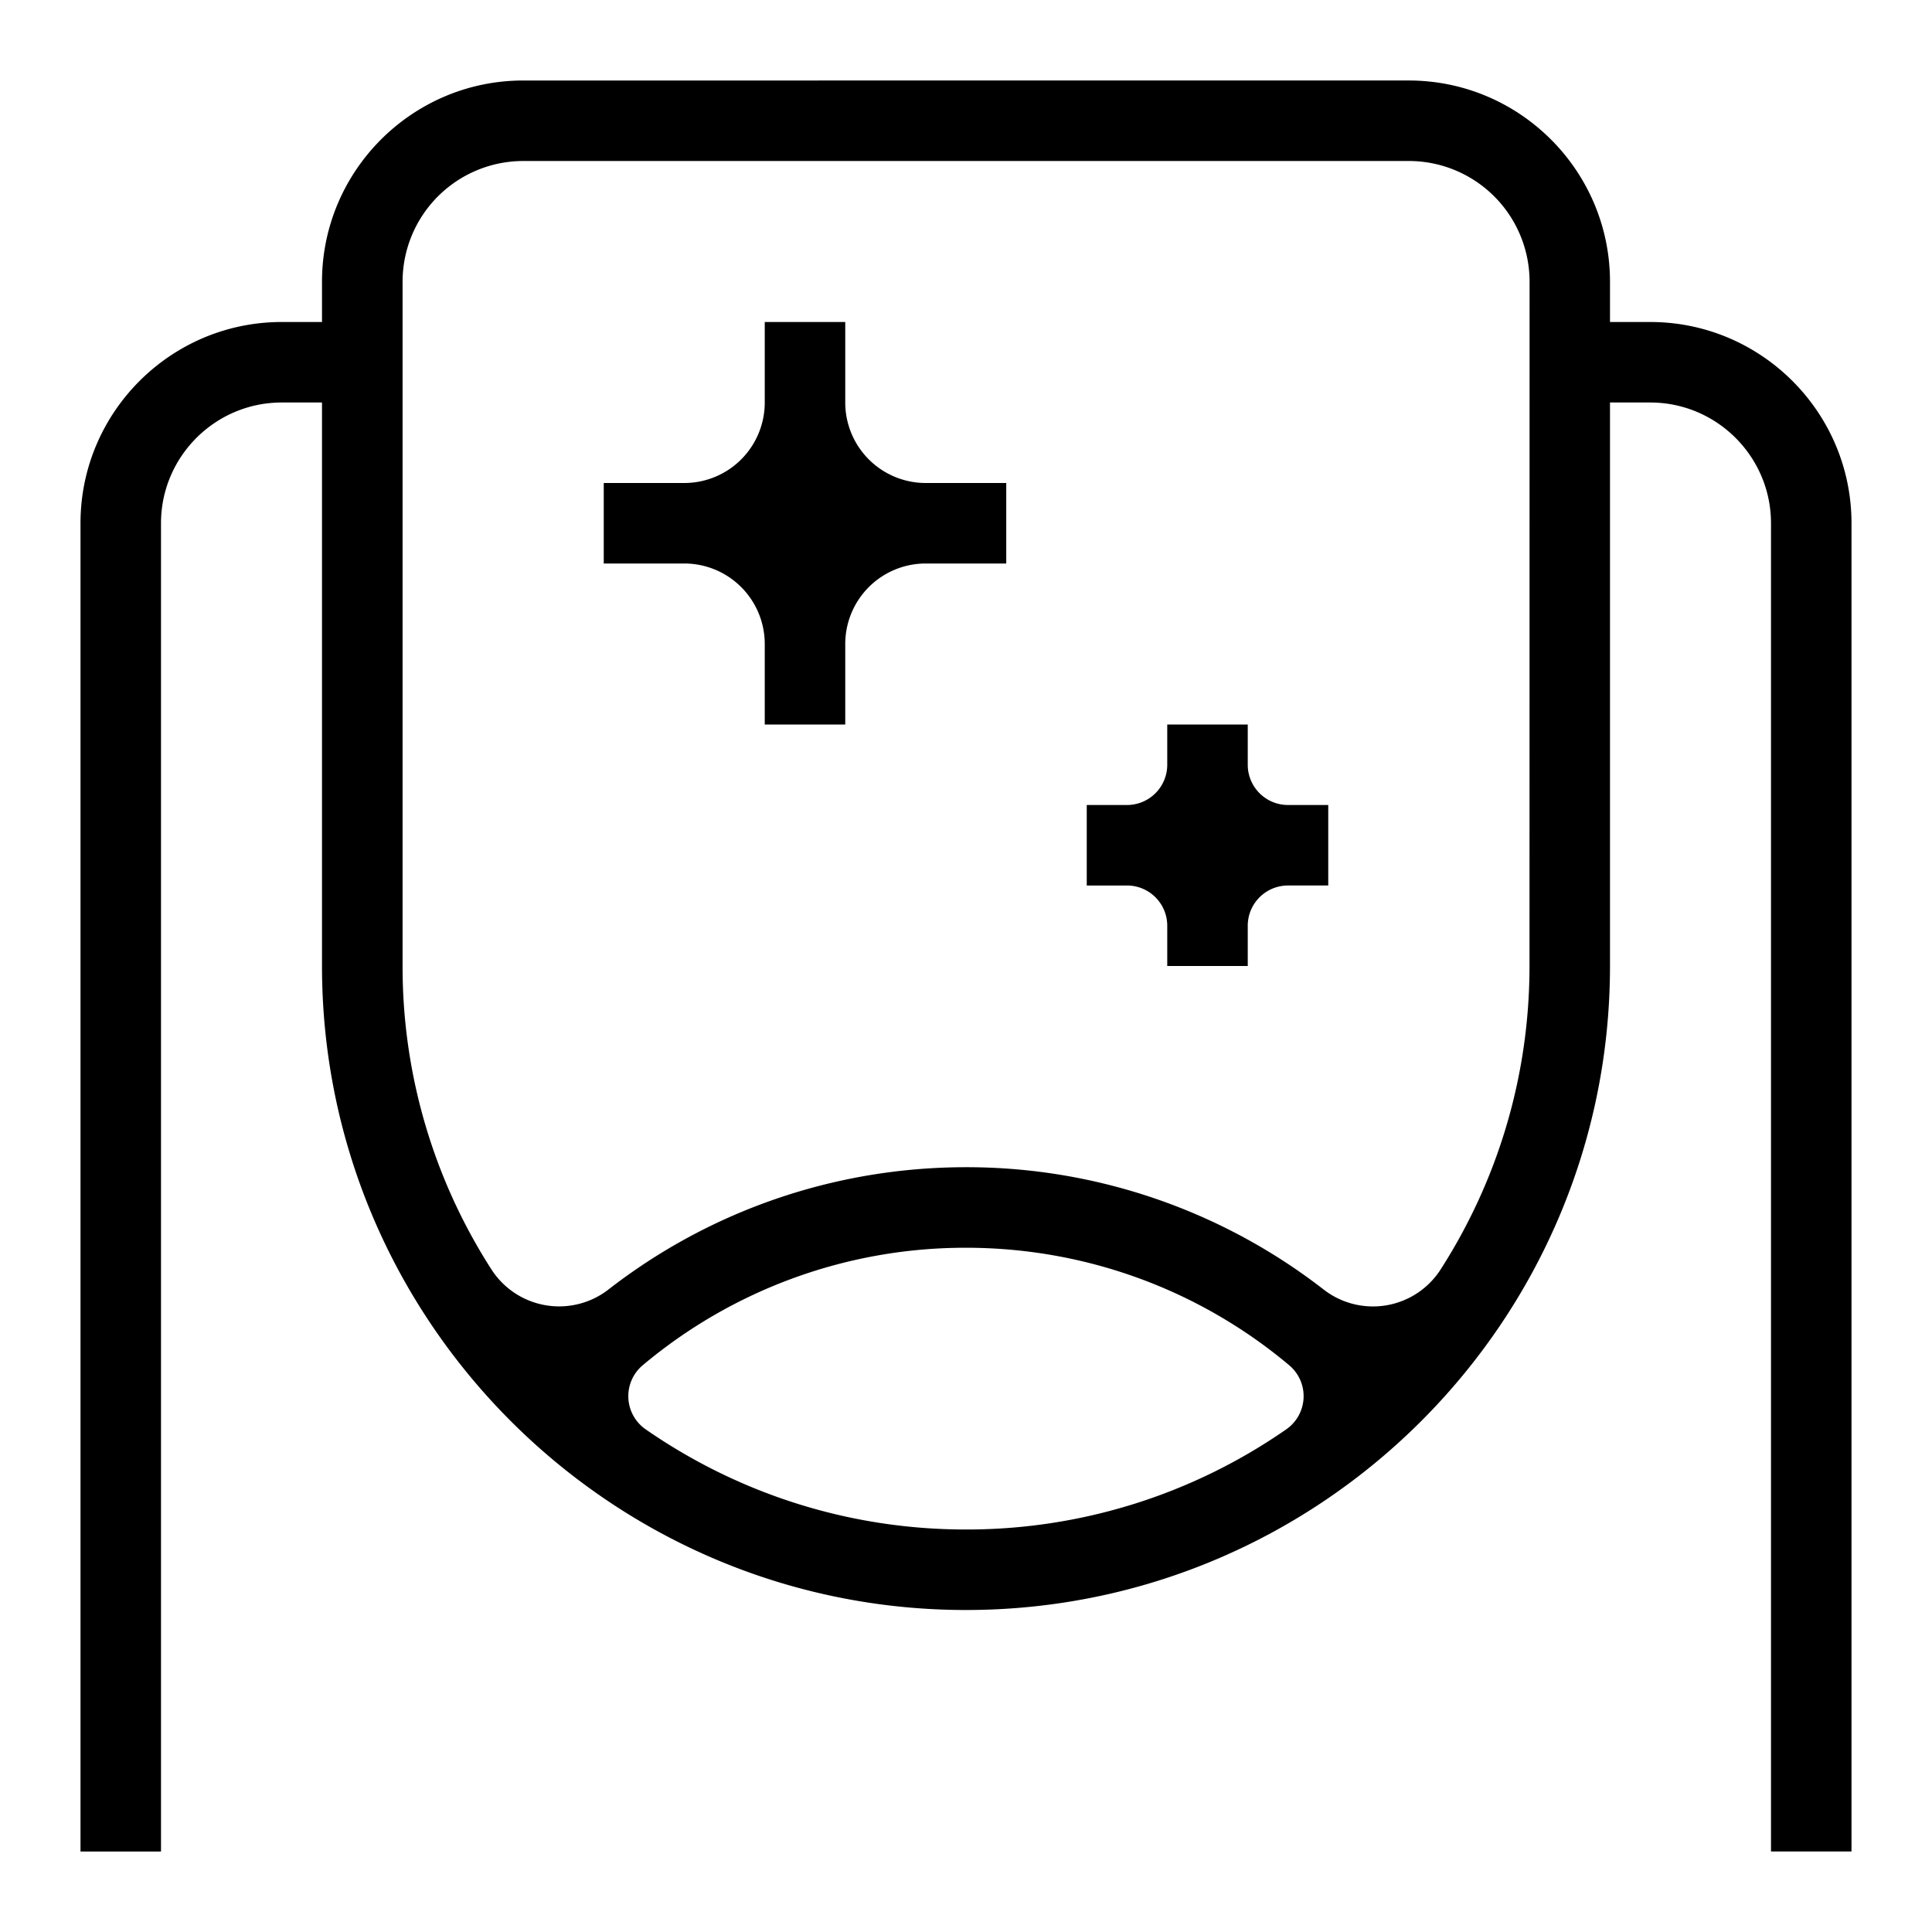
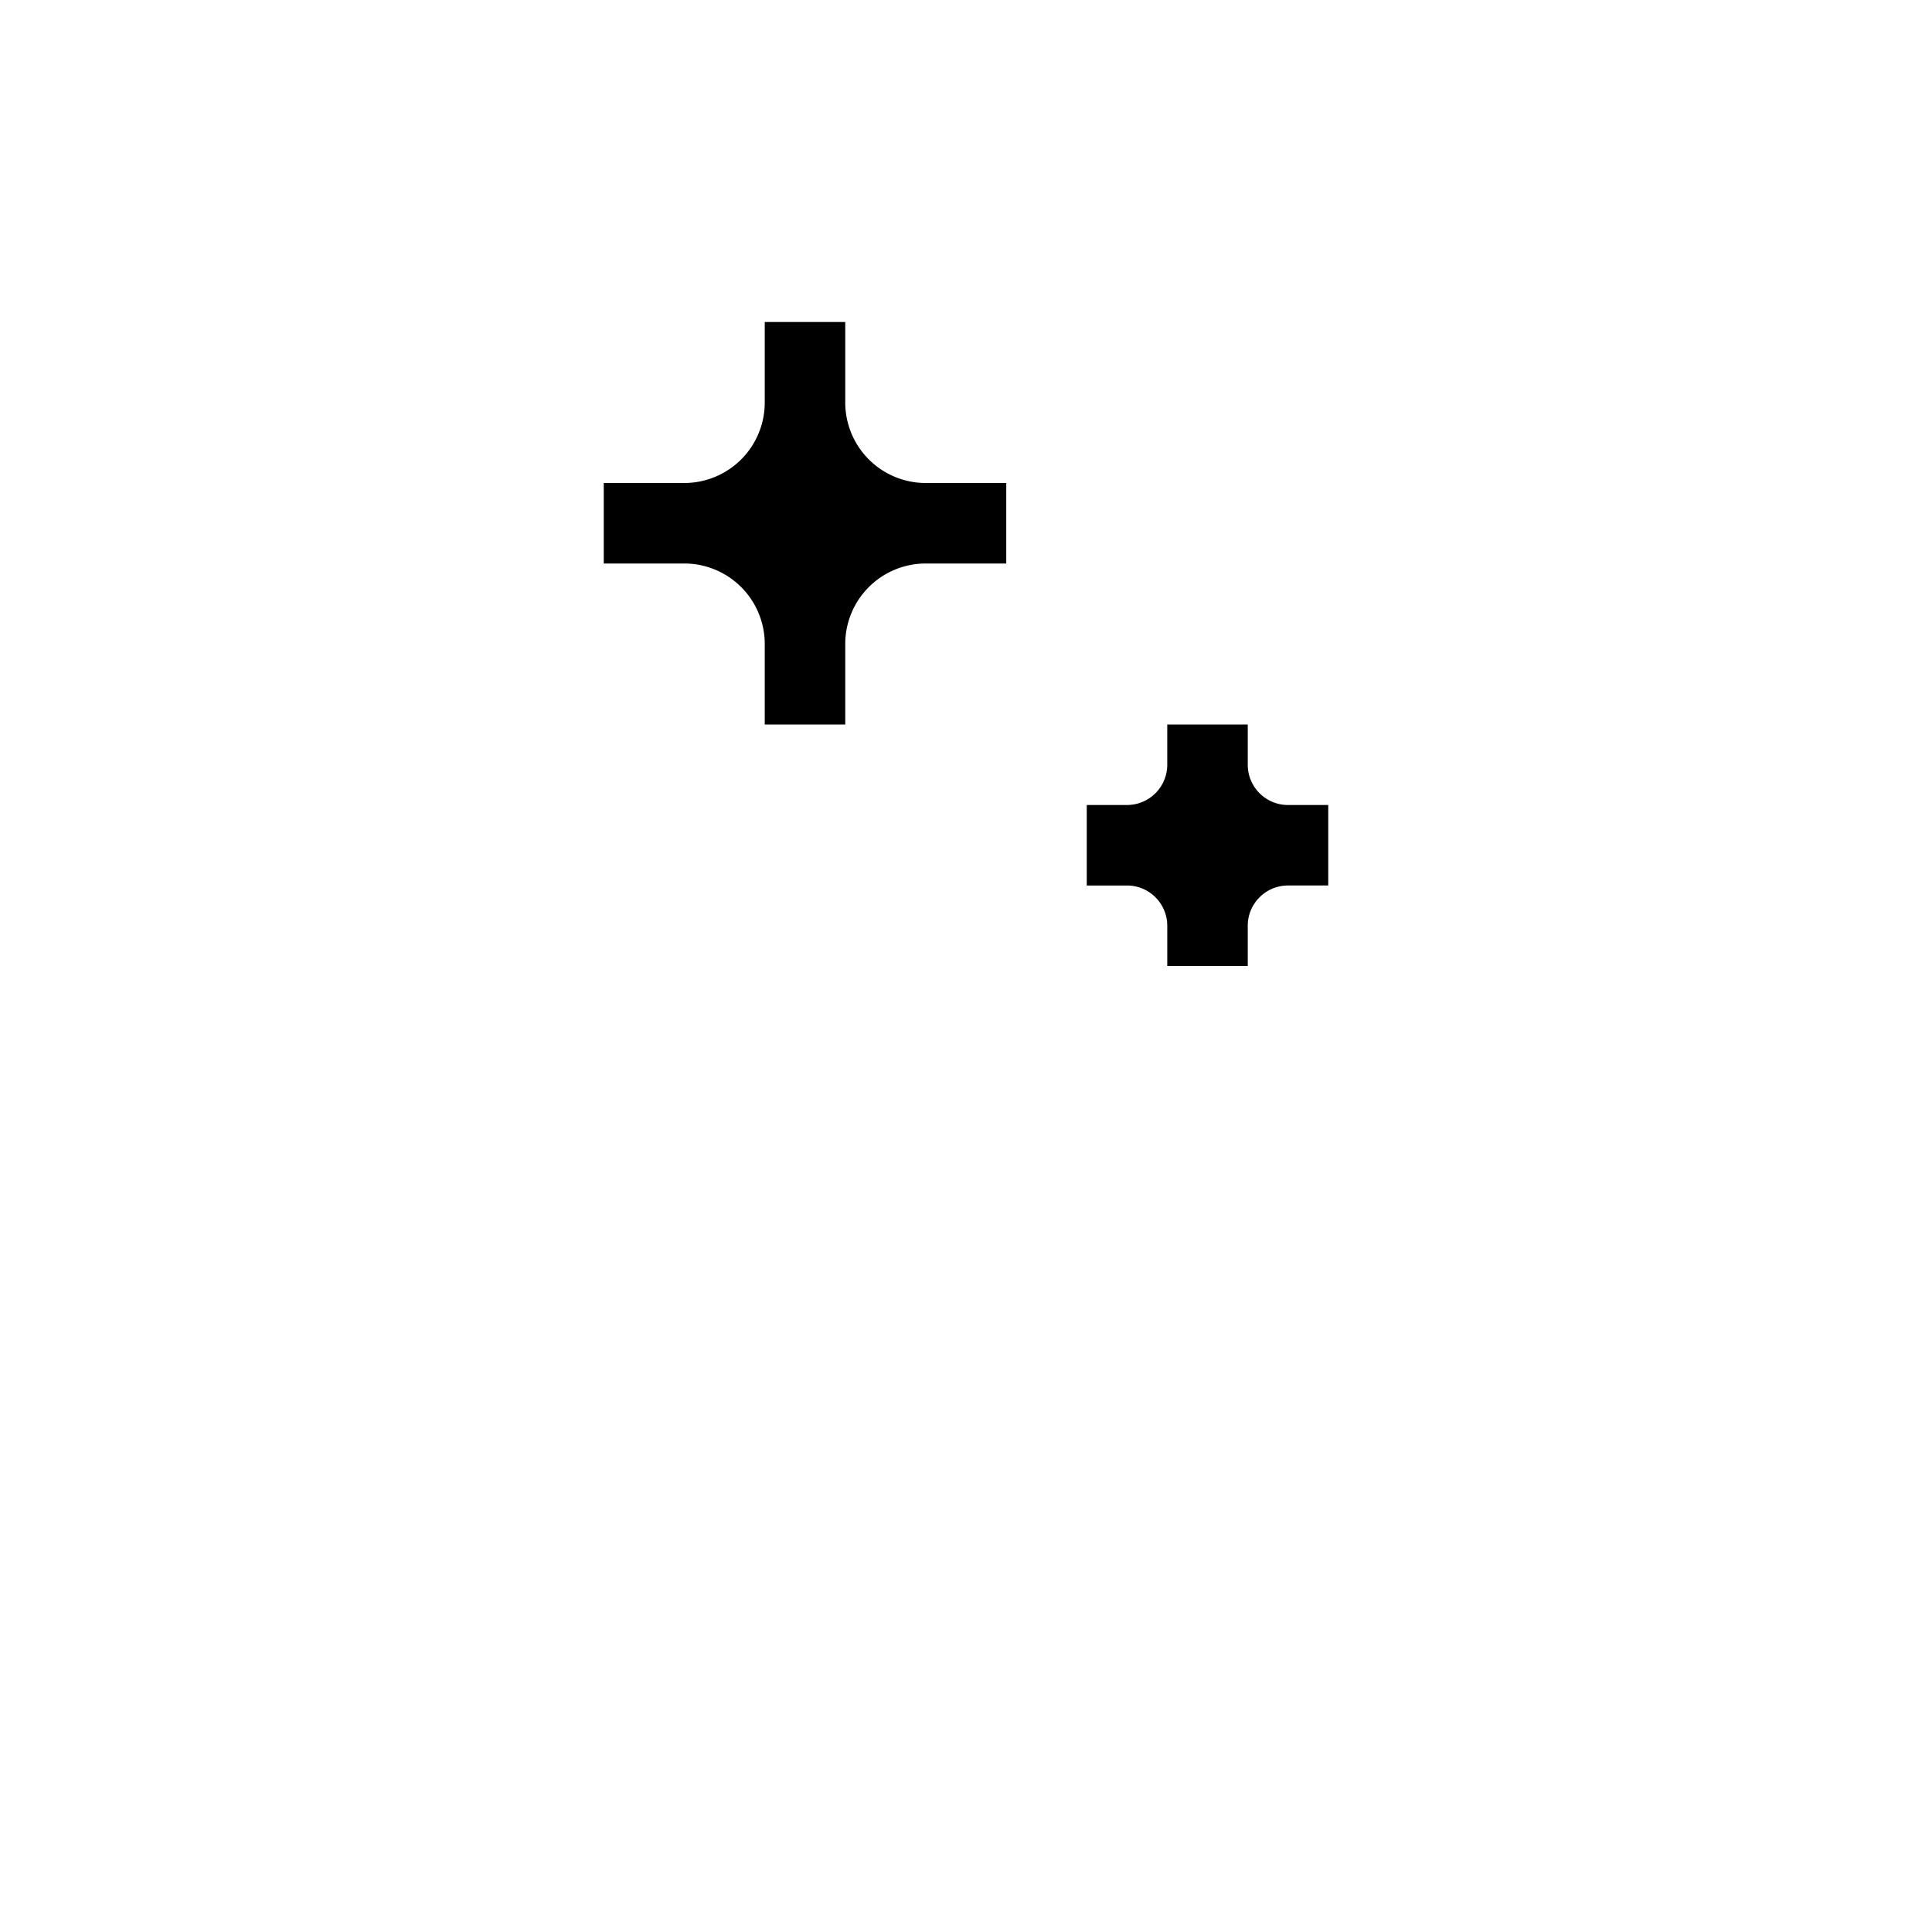
<svg xmlns="http://www.w3.org/2000/svg" fill="currentColor" viewBox="0 0 48 48" style="width: 20px; height: 20px;">
-   <path d="M41 8h-1V7c0-2.757-2.243-5-5-5H13c-2.757 0-5 2.243-5 5v1H7c-2.757 0-5 2.243-5 5v33h2V13c0-1.654 1.346-3 3-3h1v14c0 8.822 7.178 16 16 16s16-7.178 16-16V10h1c1.654 0 3 1.346 3 3v33h2V13c0-2.757-2.243-5-5-5M16.045 35.514a1.003 1.003 0 0 1-.079-1.593A12.46 12.46 0 0 1 23.999 31c2.972 0 5.8 1.045 8.033 2.921a1.003 1.003 0 0 1-.079 1.593A13.9 13.9 0 0 1 23.998 38c-2.953 0-5.692-.919-7.953-2.486M38 24c0 2.771-.81 5.357-2.204 7.533a1.997 1.997 0 0 1-2.904.51 14.46 14.46 0 0 0-8.891-3.044c-3.26 0-6.372 1.084-8.891 3.044a2 2 0 0 1-2.904-.51A13.9 13.9 0 0 1 10.002 24V7a3 3 0 0 1 3-3h22a3 3 0 0 1 3 3z" />
  <path d="M21 8h-2v2a2 2 0 0 1-2 2h-2v2h2a2 2 0 0 1 2 2v2h2v-2a2 2 0 0 1 2-2h2v-2h-2a2 2 0 0 1-2-2zM31 18h-2v1a1 1 0 0 1-1 1h-1v2h1a1 1 0 0 1 1 1v1h2v-1a1 1 0 0 1 1-1h1v-2h-1a1 1 0 0 1-1-1z" />
</svg>